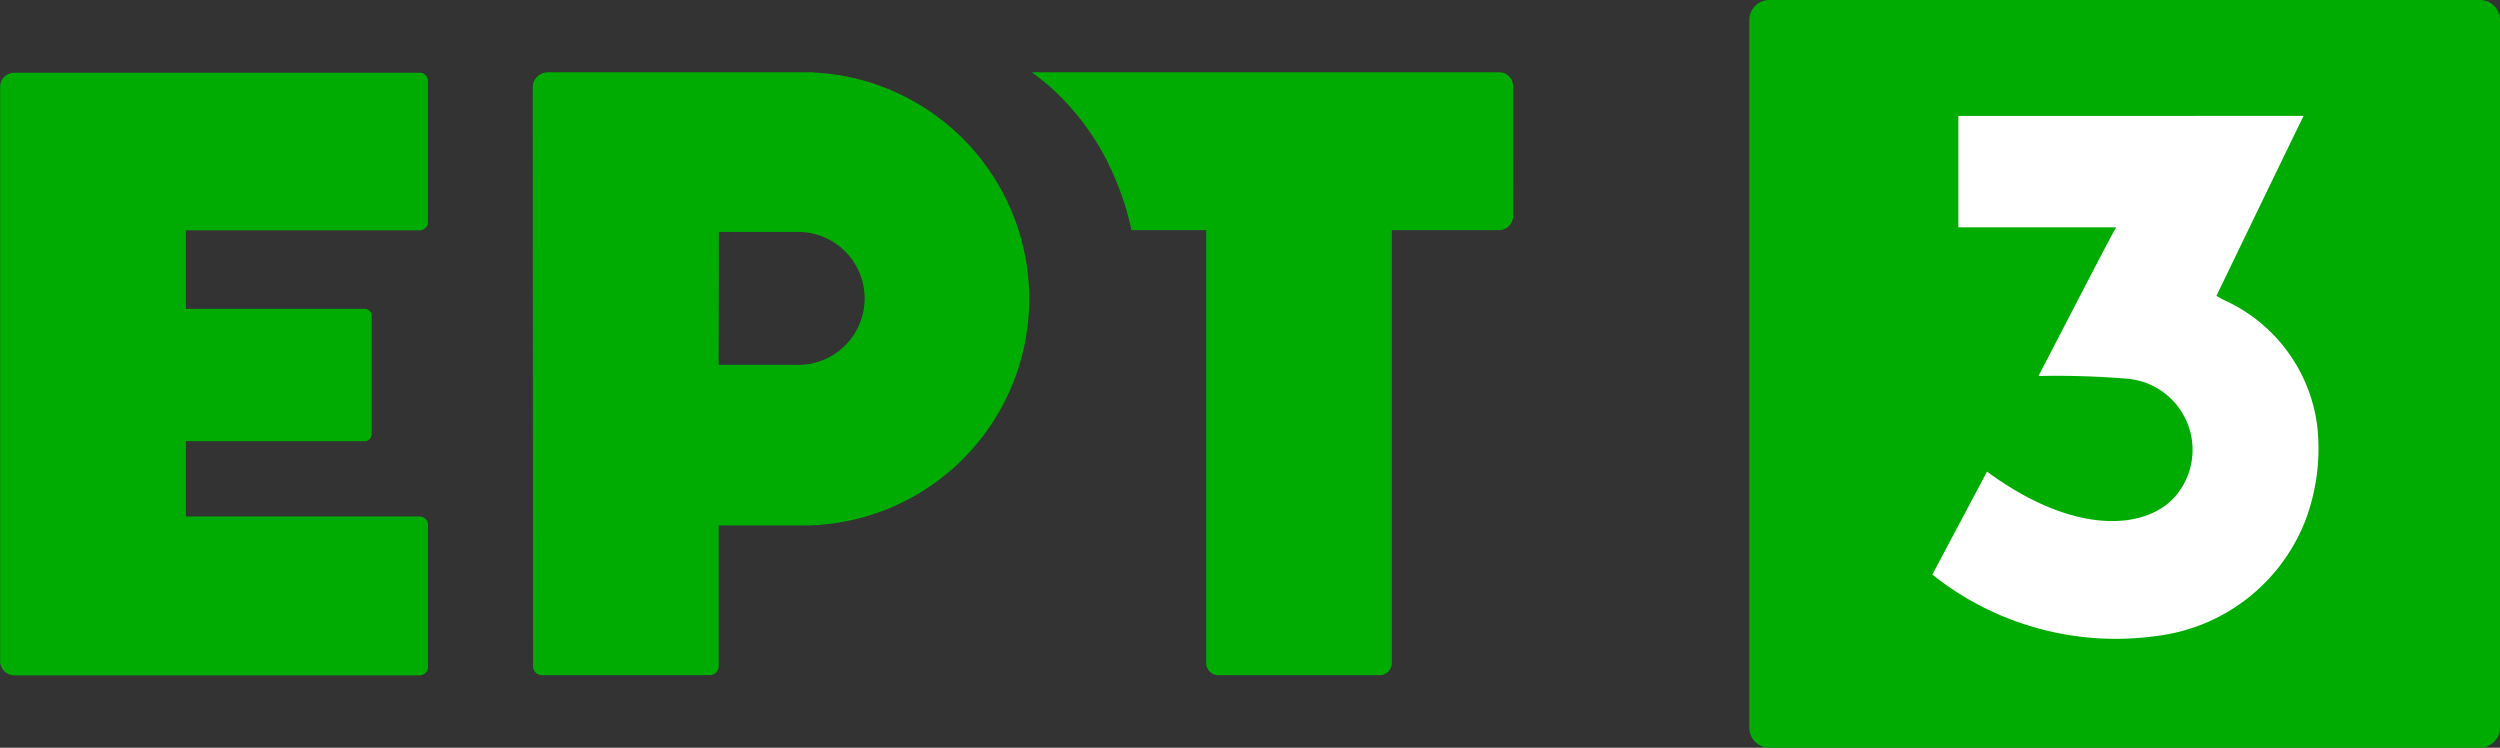
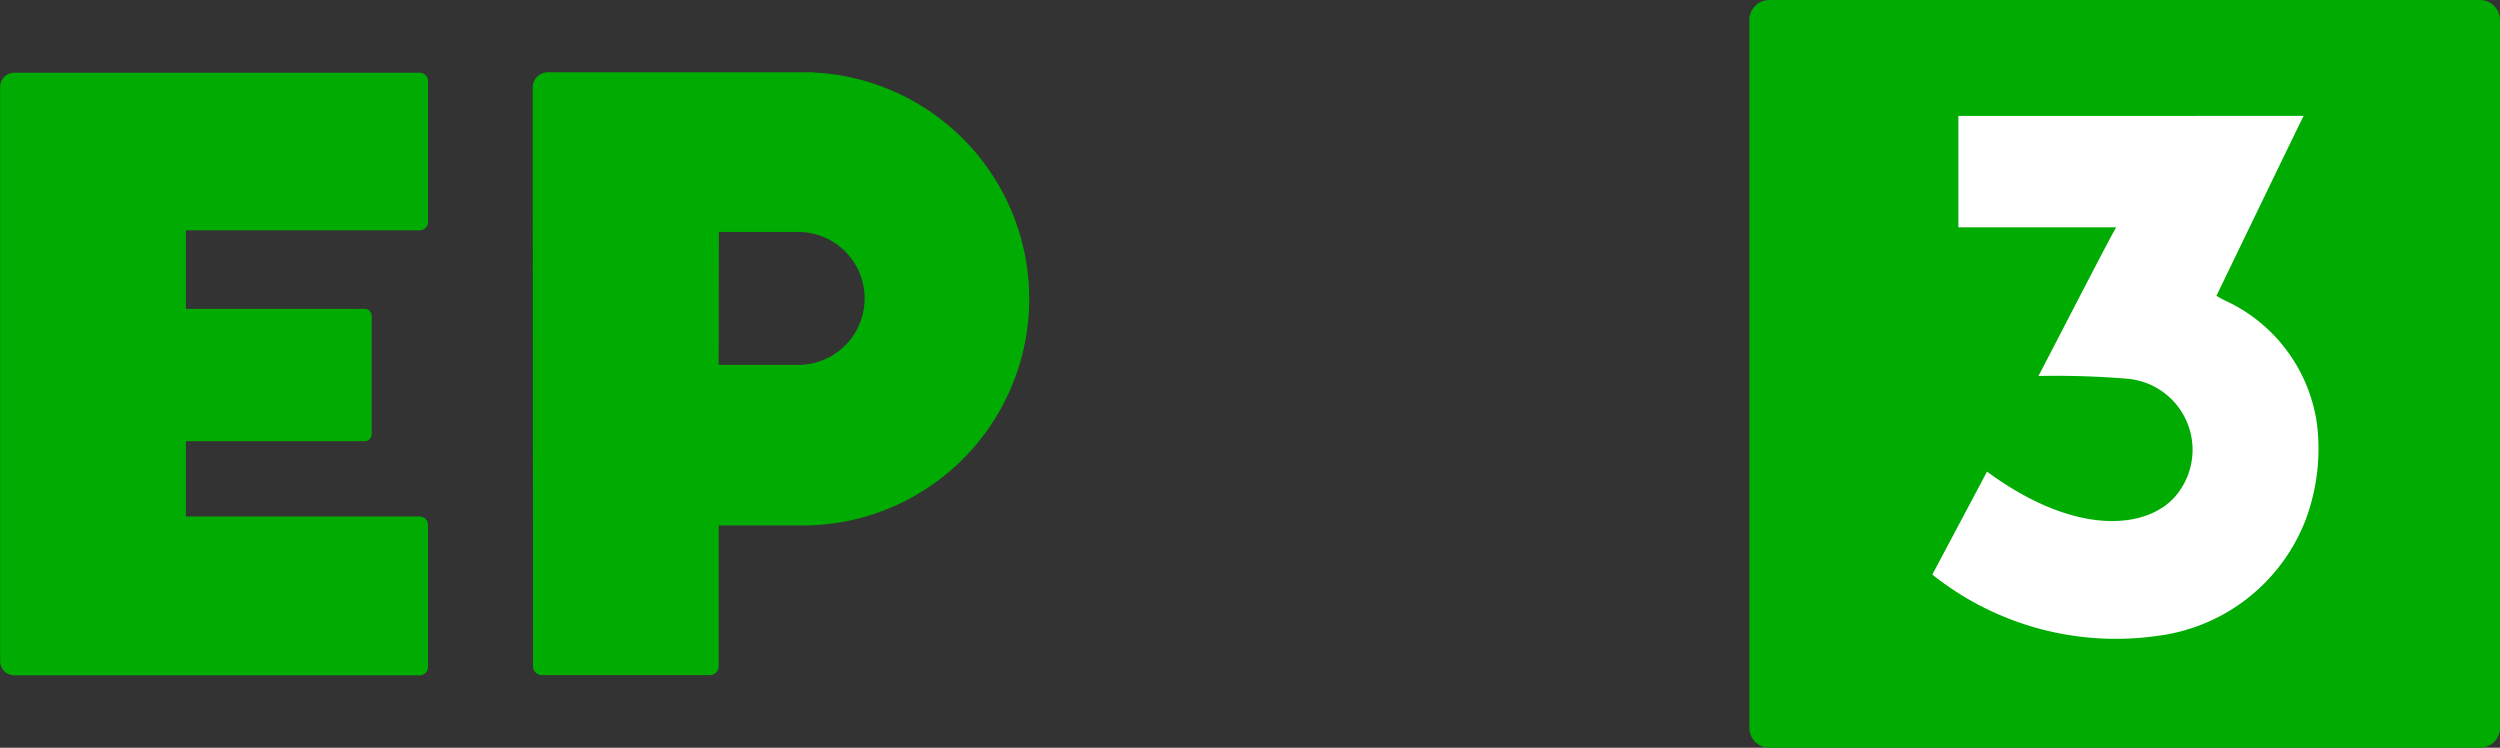
<svg xmlns="http://www.w3.org/2000/svg" width="60.167" height="17.996" viewBox="0 0 60.167 17.996">
  <rect x="0" y="0" width="60.167" height="17.996" fill="#333333" stroke="none" />
-   <path d="M181.953,80.629a.335.335,0,0,0-.335-.335H170.37c.153.113.3.229.445.354a6.1,6.1,0,0,1,1.589,2.273,6.33,6.33,0,0,1,.363,1.172h1.8V94.51a.294.294,0,0,0,.294.294h3.88a.294.294,0,0,0,.294-.294V84.093h2.582a.335.335,0,0,0,.335-.335Z" transform="translate(-145.538 -78.555)" fill="#00ac02" />
  <path d="M106.556,84.114a.2.2,0,0,0,.2-.2V80.52a.2.2,0,0,0-.2-.2H96.8a.341.341,0,0,0-.341.341l0,13.821a.341.341,0,0,0,.341.341h9.756a.2.2,0,0,0,.2-.2V91.2a.2.2,0,0,0-.2-.2H100.93V89.189h4.3a.171.171,0,0,0,.171-.171V86.174a.171.171,0,0,0-.171-.171h-4.3V84.114Z" transform="translate(-96.456 -78.57)" fill="#00ac02" />
  <path d="M141.375,80.295c-.035,0-6.406,0-6.406,0a.366.366,0,0,0-.352.358h0l.007,13.933a.218.218,0,0,0,.218.218h4.033a.218.218,0,0,0,.218-.218V91.2h2.154a5.454,5.454,0,0,0,.128-10.9Zm-.369,7.042h-1.914l.005-3.2h1.908a1.6,1.6,0,1,1,0,3.2Z" transform="translate(-121.796 -78.555)" fill="#00ac02" />
  <g id="Group_125" data-name="Group 125" transform="translate(42.104 0)">
    <path d="M239.359,75.119h-17.1a.483.483,0,0,0-.483.483v17.03a.483.483,0,0,0,.483.483h17.1a.483.483,0,0,0,.483-.483V75.6A.483.483,0,0,0,239.359,75.119Z" transform="translate(-221.779 -75.119)" fill="#00ac02" />
  </g>
  <g transform="translate(46.497 2.789)">
    <path d="M243.8,83.421c-.006-.007-2.1,4.333-2.1,4.331.071.039.13.075.193.106a3.858,3.858,0,0,1,2.231,3.006,4.9,4.9,0,0,1-.285,2.3,4.416,4.416,0,0,1-3.549,2.77,7.08,7.08,0,0,1-5.427-1.474s1.31-2.466,1.316-2.478c2.2,1.618,3.914,1.358,4.558.564a1.717,1.717,0,0,0-1.191-2.8,20.878,20.878,0,0,0-2.13-.065c0,.016,1.862-3.61,1.874-3.578l-3.8,0h0c0-.806,0-1.884,0-2.681Z" transform="translate(-234.855 -83.421)" fill="#fff" />
  </g>
</svg>